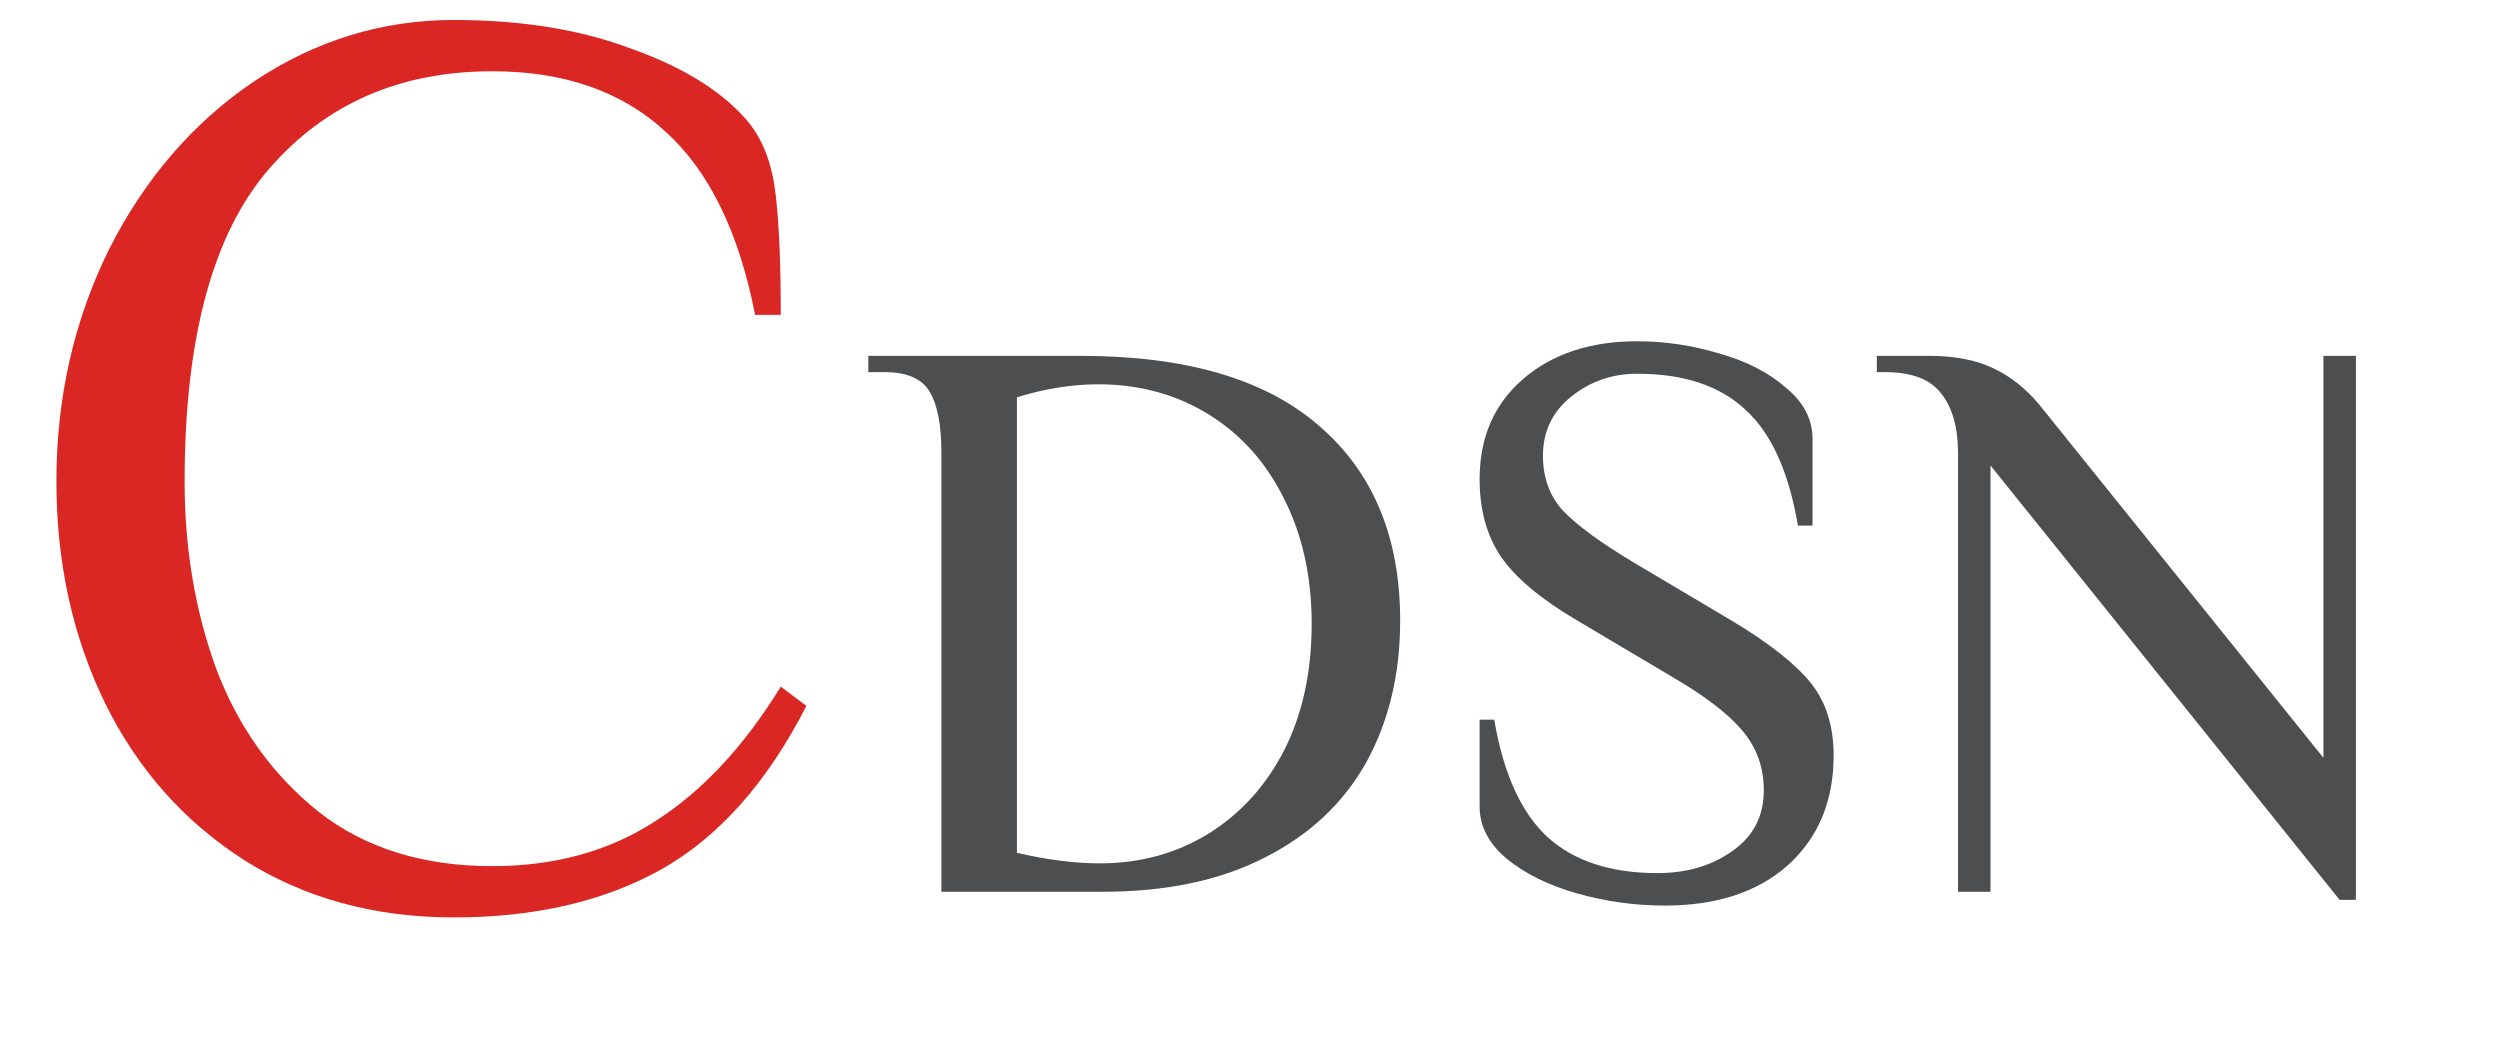
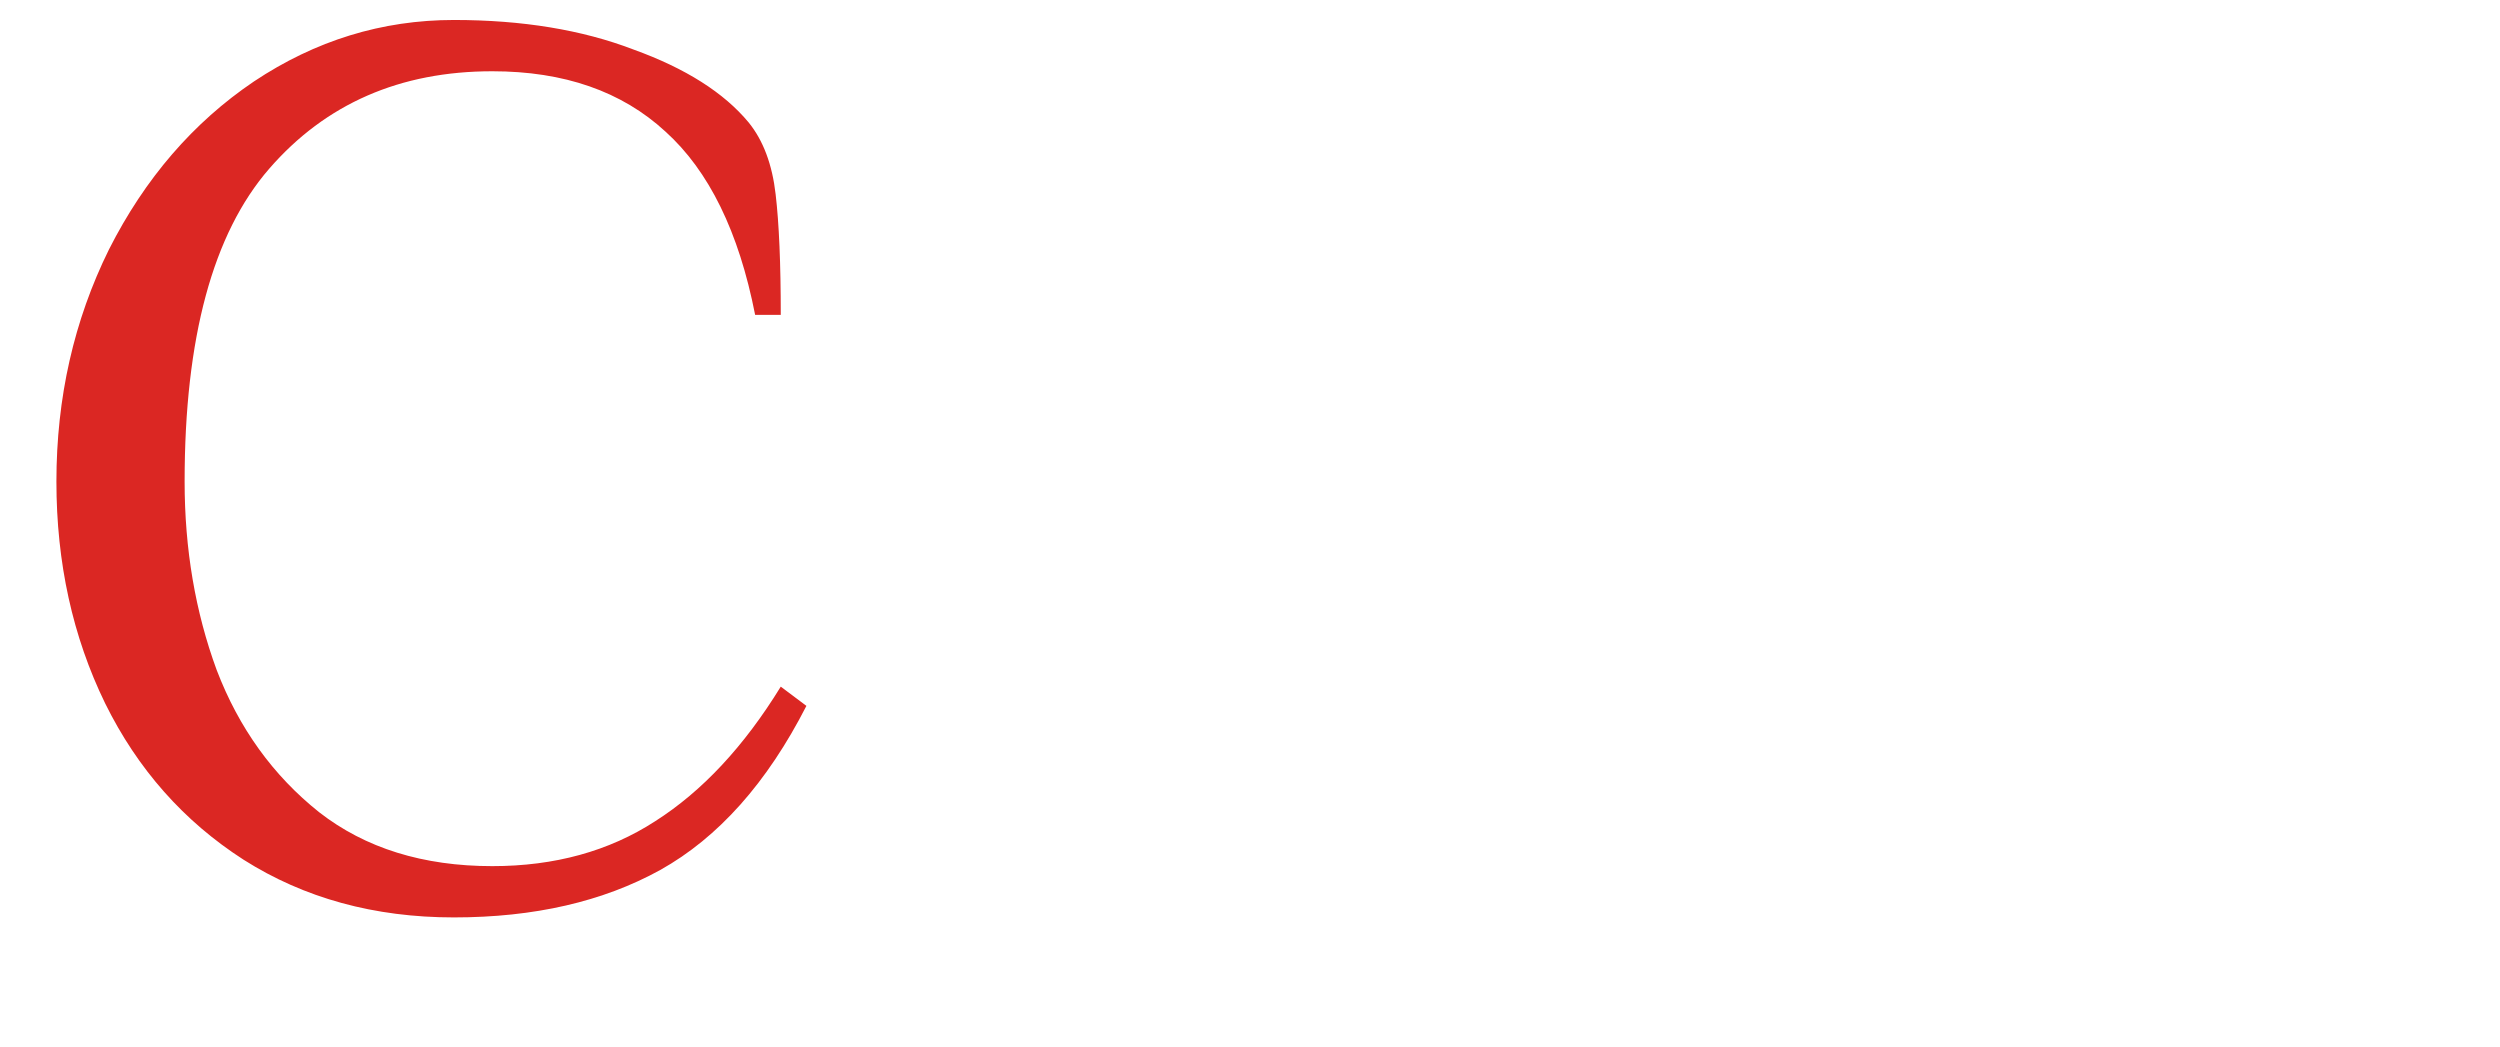
<svg xmlns="http://www.w3.org/2000/svg" width="117" height="49" viewBox="0 0 117 49" fill="none">
  <path d="M21.24 42.935C17.52 42.935 14.24 42.035 11.4 40.235C8.6 38.435 6.44 35.995 4.92 32.915C3.4 29.795 2.64 26.335 2.64 22.535C2.64 18.615 3.46 14.995 5.1 11.675C6.78 8.355 9.04 5.735 11.88 3.815C14.76 1.895 17.88 0.935 21.24 0.935C24.44 0.935 27.24 1.395 29.64 2.315C32.08 3.195 33.88 4.335 35.04 5.735C35.72 6.575 36.14 7.695 36.3 9.095C36.46 10.455 36.54 12.335 36.54 14.735H35.34C34.58 10.855 33.18 7.995 31.14 6.155C29.1 4.275 26.4 3.335 23.04 3.335C18.72 3.335 15.24 4.855 12.6 7.895C9.96 10.935 8.64 15.815 8.64 22.535C8.64 25.695 9.14 28.635 10.14 31.355C11.18 34.075 12.78 36.295 14.94 38.015C17.1 39.695 19.8 40.535 23.04 40.535C25.96 40.535 28.5 39.835 30.66 38.435C32.86 37.035 34.82 34.935 36.54 32.135L37.74 33.035C35.9 36.635 33.62 39.195 30.9 40.715C28.22 42.195 25 42.935 21.24 42.935Z" fill="#DB2723" />
-   <path d="M44.058 21.215C44.058 19.923 43.881 18.973 43.526 18.365C43.172 17.732 42.462 17.415 41.398 17.415H40.638V16.655H50.594C55.509 16.655 59.22 17.745 61.728 19.923C64.262 22.102 65.528 25.142 65.528 29.043C65.528 31.551 64.996 33.768 63.932 35.693C62.868 37.593 61.285 39.075 59.182 40.139C57.105 41.203 54.572 41.735 51.582 41.735H44.058V21.215ZM51.468 40.405C53.343 40.405 55.028 39.949 56.522 39.037C58.042 38.1 59.233 36.795 60.094 35.123C60.956 33.426 61.386 31.45 61.386 29.195C61.386 26.991 60.956 25.041 60.094 23.343C59.258 21.646 58.08 20.329 56.56 19.391C55.04 18.454 53.318 17.985 51.392 17.985C50.176 17.985 48.91 18.188 47.592 18.593V39.911C49.011 40.241 50.303 40.405 51.468 40.405ZM77.91 42.381C76.517 42.381 75.149 42.191 73.806 41.811C72.464 41.431 71.362 40.887 70.5 40.177C69.664 39.468 69.246 38.657 69.246 37.745V33.679H69.93C70.361 36.213 71.197 38.049 72.438 39.189C73.68 40.304 75.39 40.861 77.568 40.861C78.936 40.861 80.102 40.519 81.064 39.835C82.052 39.151 82.546 38.201 82.546 36.985C82.546 35.921 82.217 34.997 81.558 34.211C80.9 33.426 79.836 32.603 78.366 31.741L73.692 28.967C72.071 28.005 70.918 27.029 70.234 26.041C69.576 25.053 69.246 23.85 69.246 22.431C69.246 20.481 69.918 18.923 71.26 17.757C72.628 16.567 74.414 15.971 76.618 15.971C77.91 15.971 79.19 16.161 80.456 16.541C81.723 16.896 82.762 17.428 83.572 18.137C84.408 18.821 84.826 19.619 84.826 20.531V24.597H84.142C83.712 22.064 82.888 20.253 81.672 19.163C80.482 18.049 78.797 17.491 76.618 17.491C75.453 17.491 74.427 17.846 73.54 18.555C72.654 19.265 72.21 20.189 72.21 21.329C72.21 22.368 72.527 23.229 73.16 23.913C73.819 24.597 74.908 25.395 76.428 26.307L81.102 29.081C82.825 30.12 84.041 31.083 84.75 31.969C85.46 32.856 85.814 33.983 85.814 35.351C85.814 37.479 85.105 39.189 83.686 40.481C82.268 41.748 80.342 42.381 77.91 42.381ZM93.156 21.785V41.735H91.636V21.215C91.636 19.999 91.37 19.062 90.838 18.403C90.331 17.745 89.457 17.415 88.216 17.415H87.836V16.655H90.306C91.471 16.655 92.459 16.845 93.27 17.225C94.081 17.605 94.803 18.175 95.436 18.935L108.736 35.465V16.655H110.256V42.115H109.496L93.156 21.785Z" fill="#4D4E4F" />
</svg>